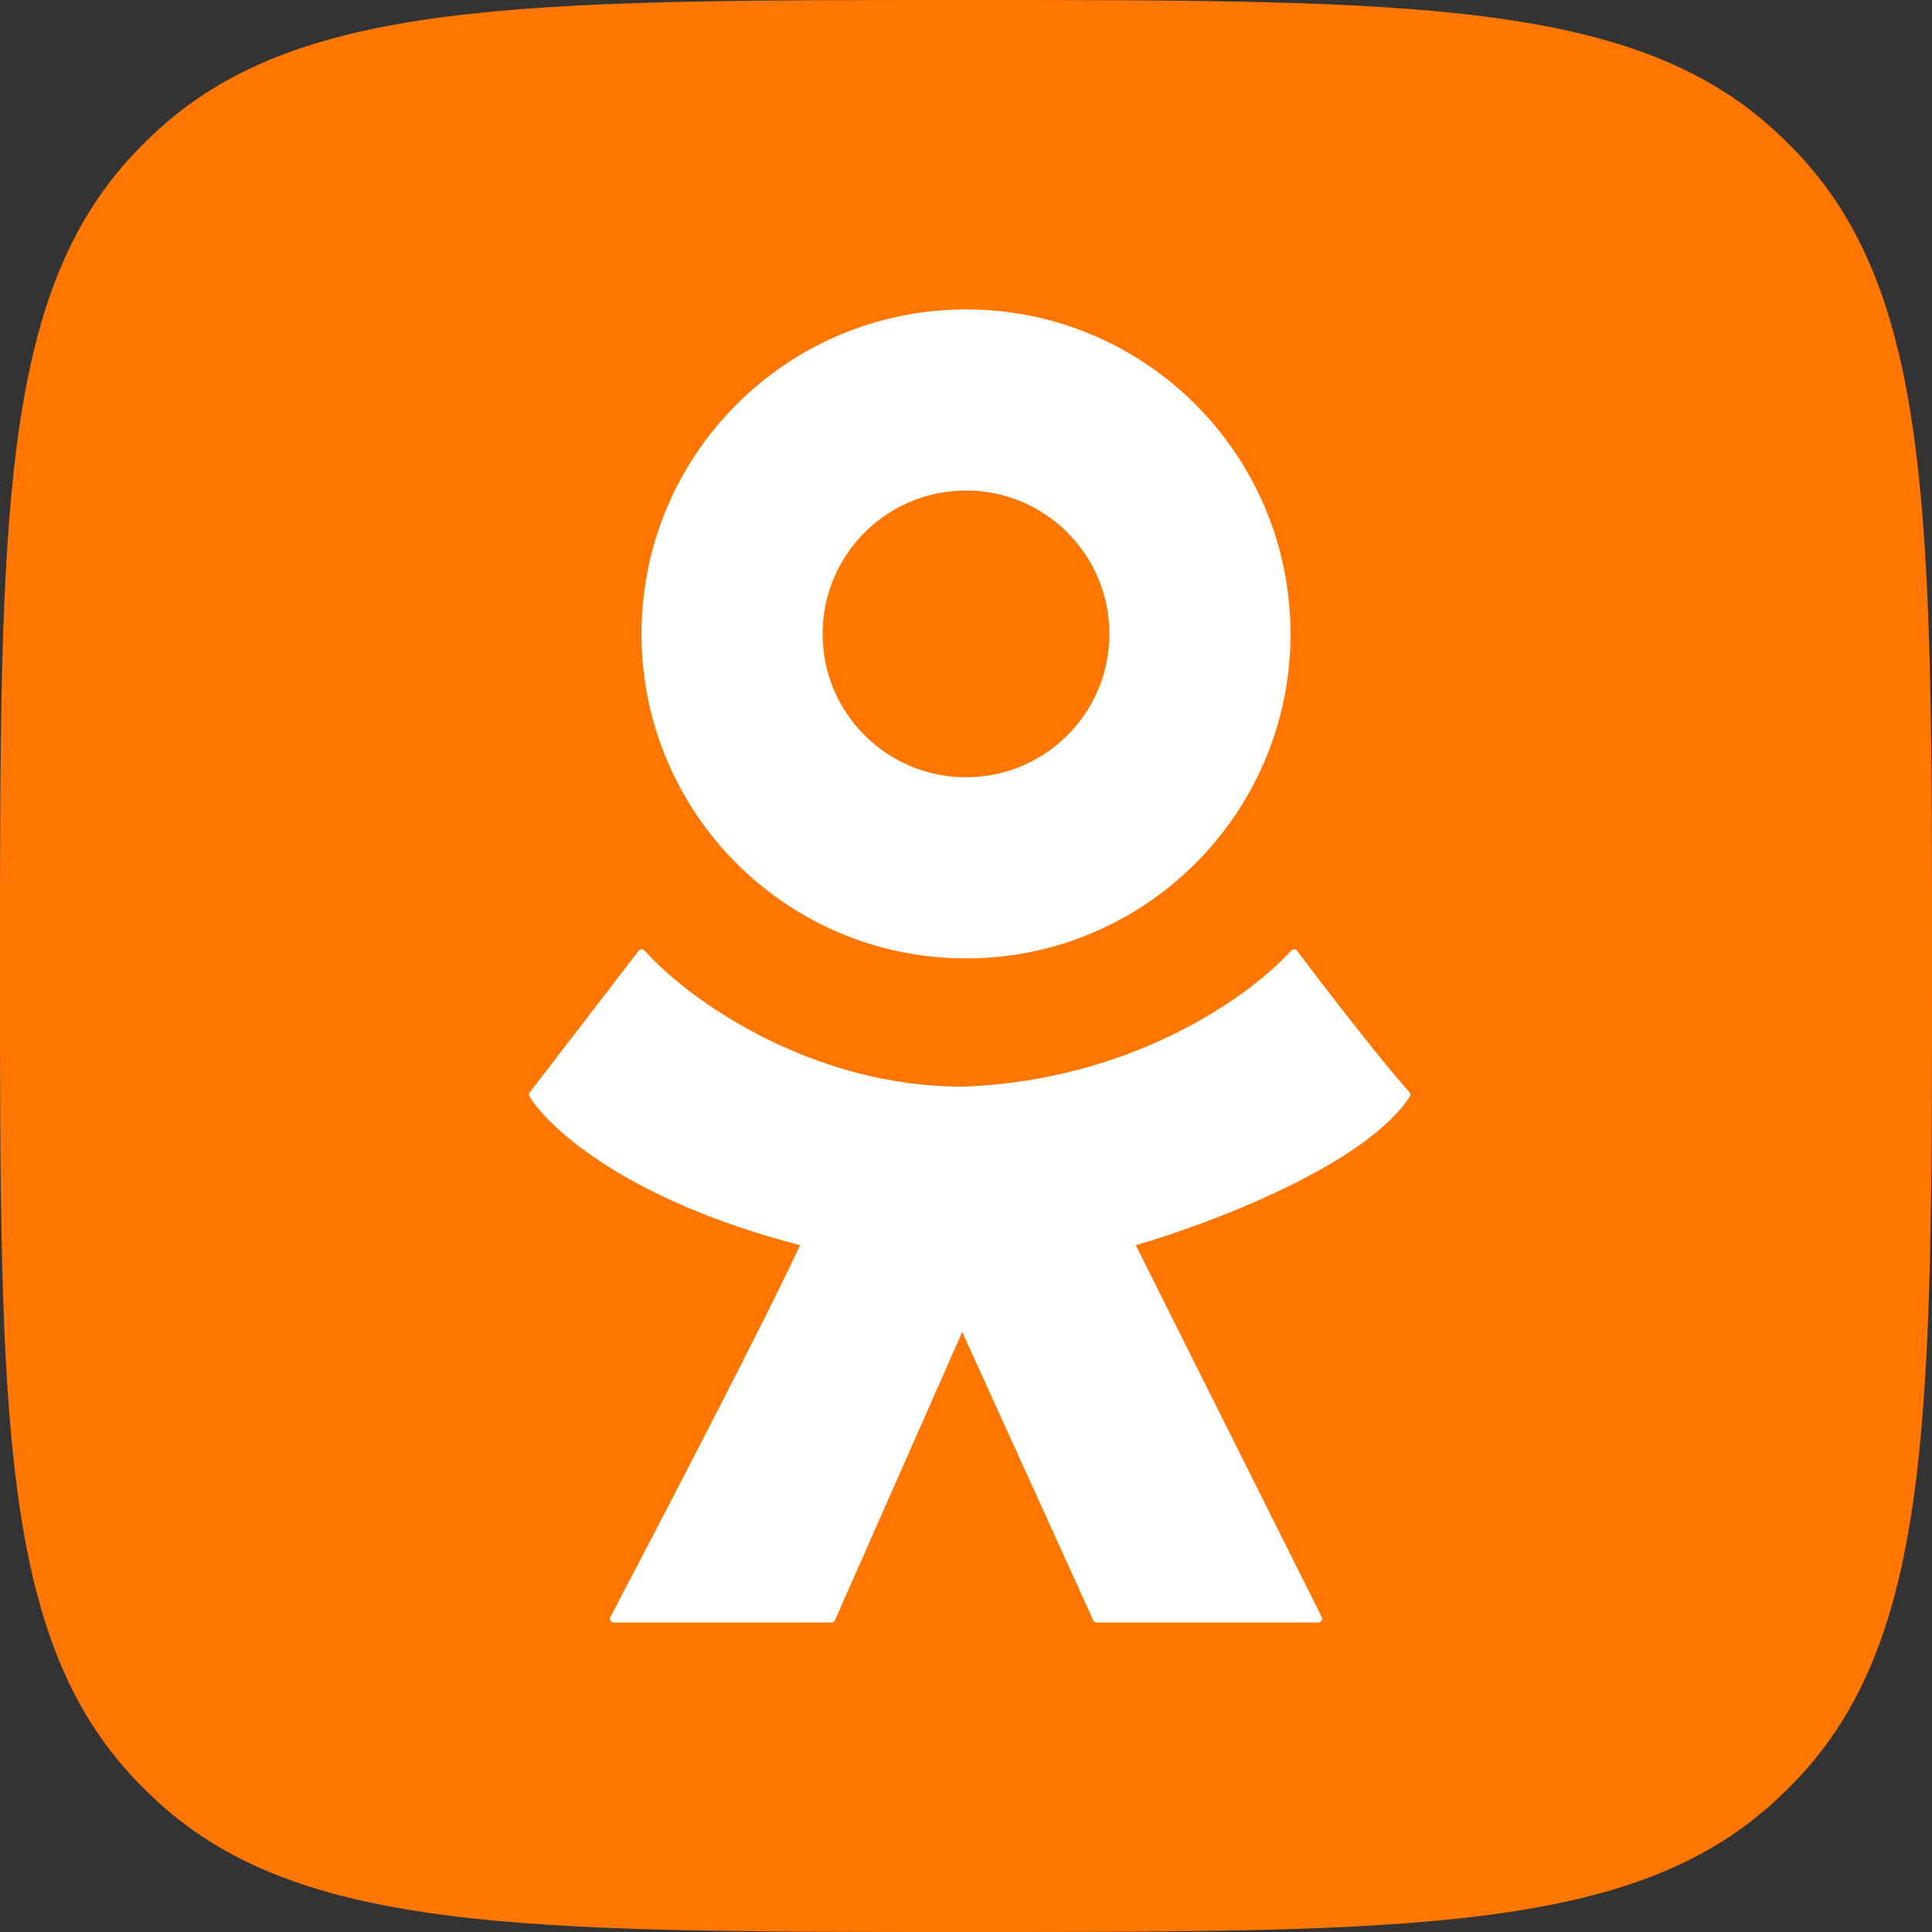
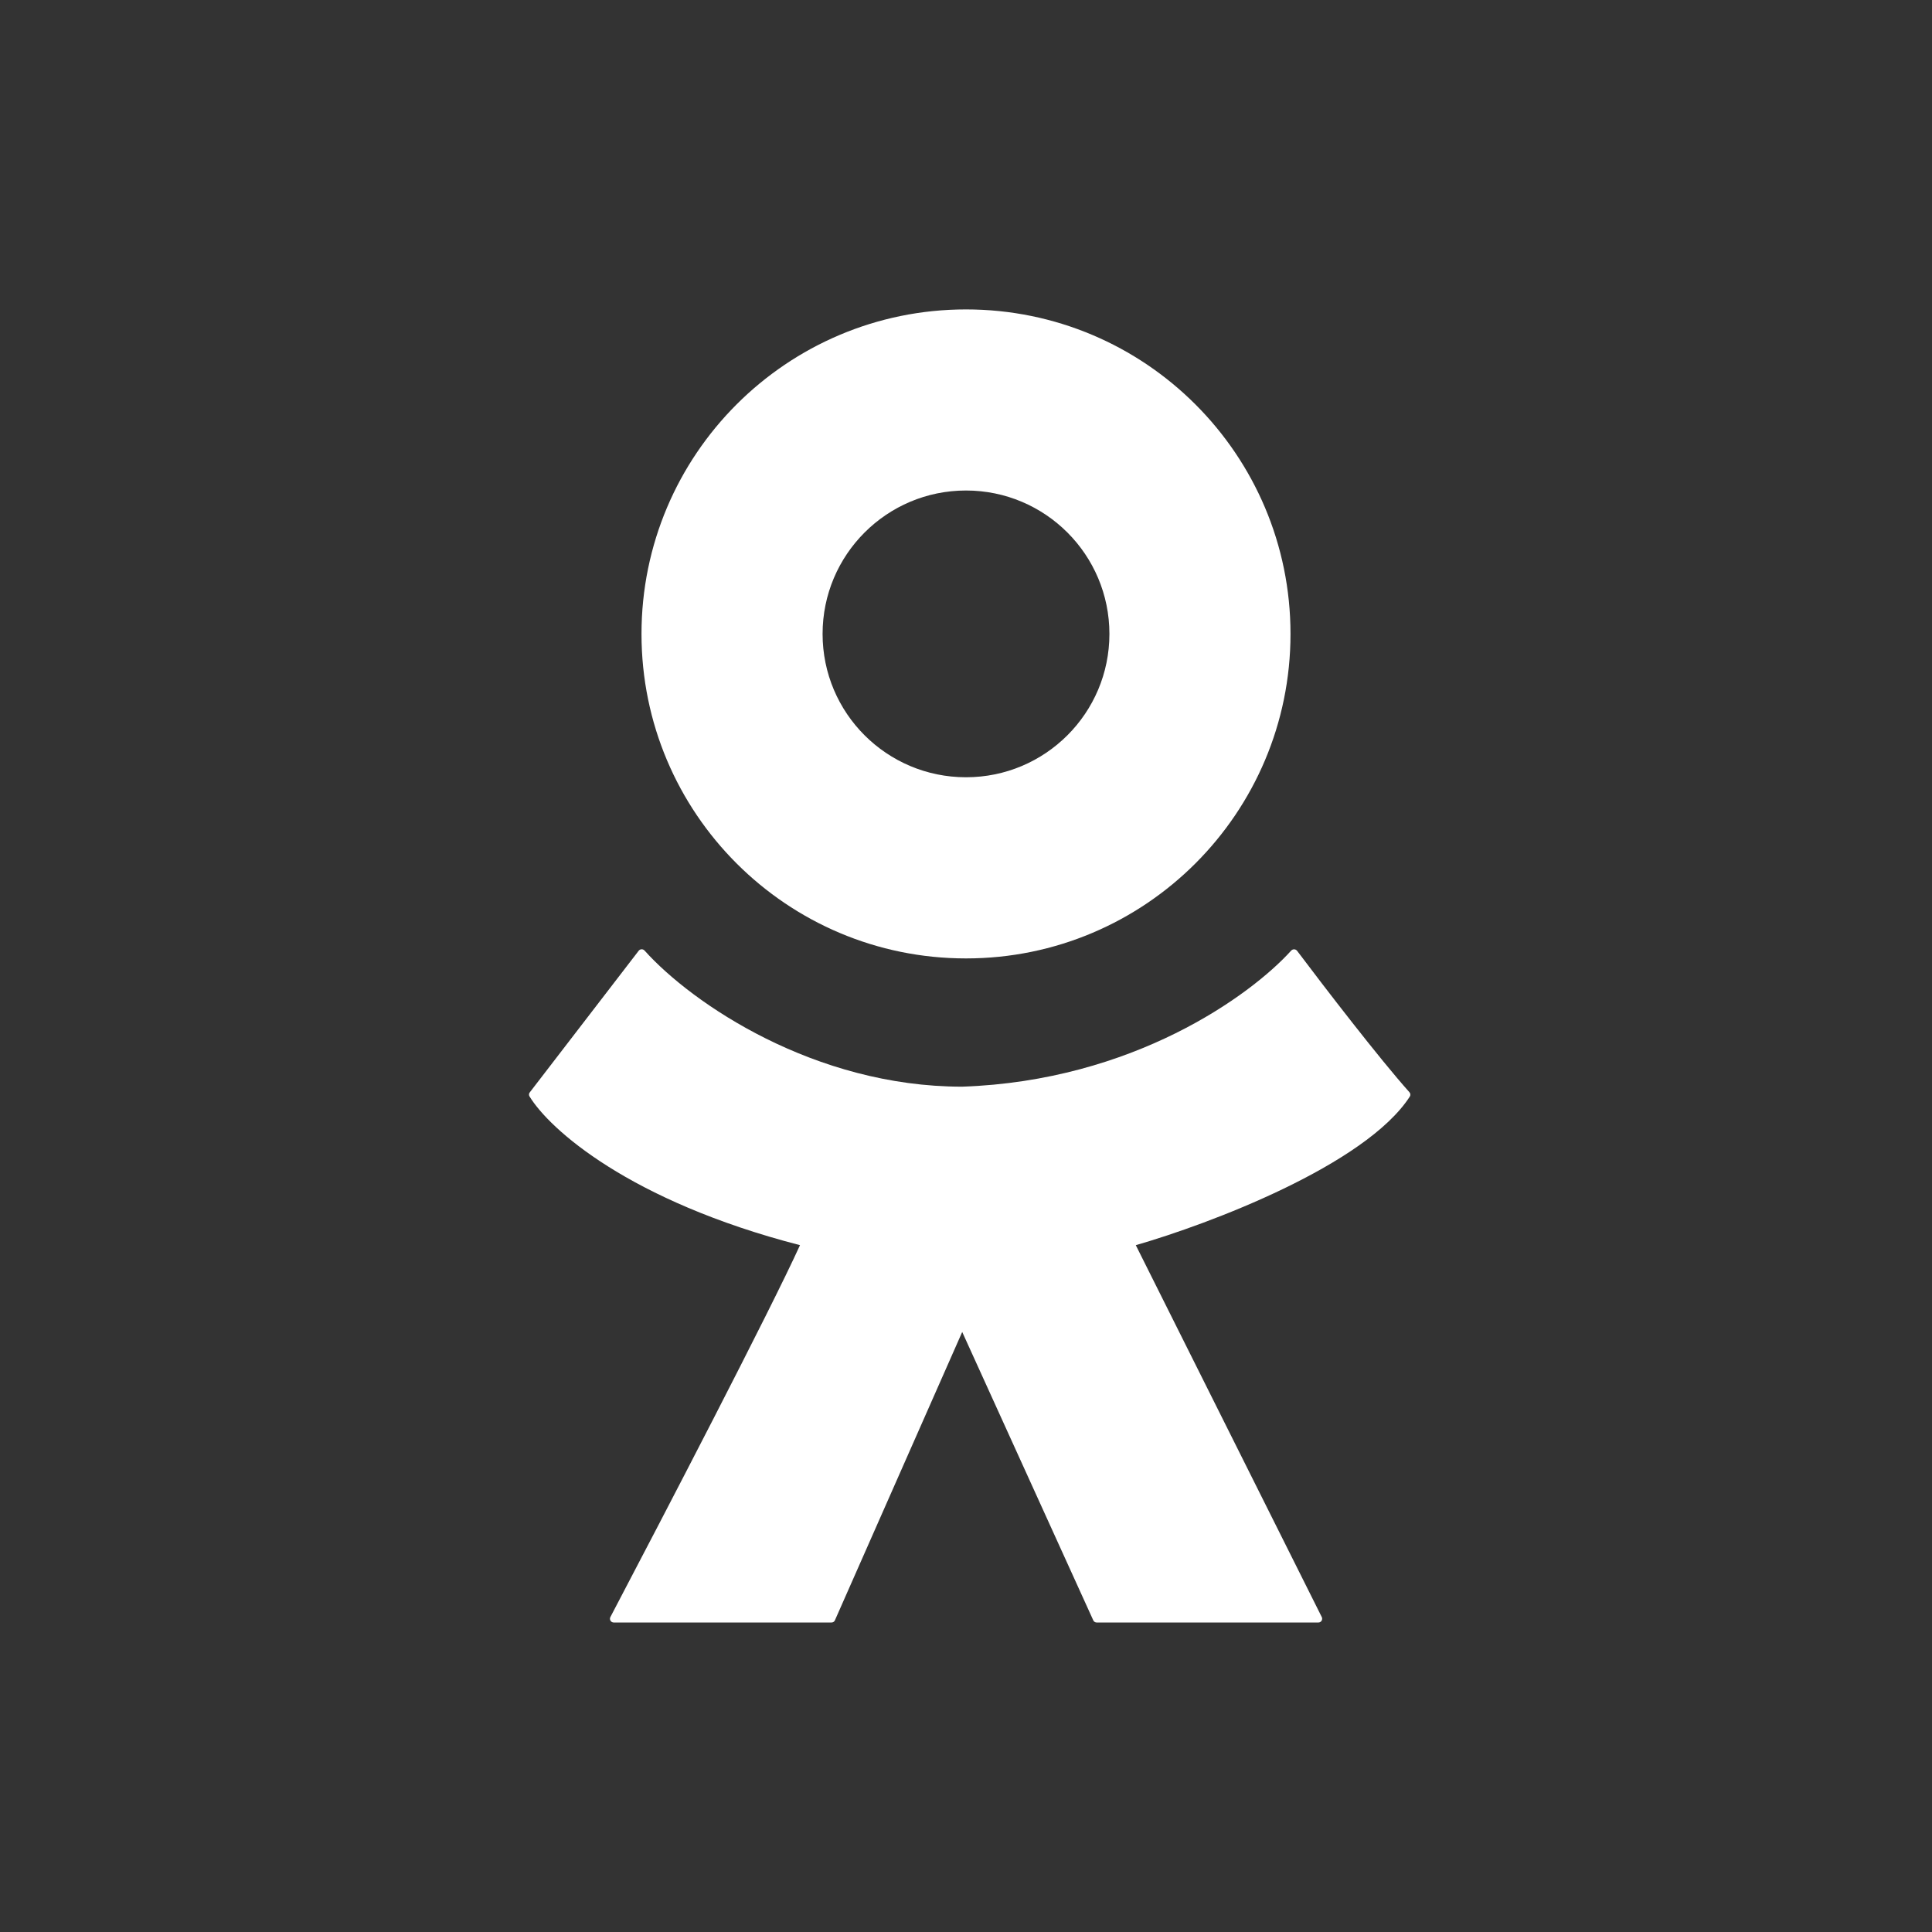
<svg xmlns="http://www.w3.org/2000/svg" width="26" height="26" viewBox="0 0 26 26" fill="none">
  <rect x="0" y="0" width="26" height="26" fill="#333333" stroke="none" />
-   <path d="M0 12.999C0 6.973 0 3.96 1.822 2.047C1.895 1.97 1.971 1.895 2.048 1.822C3.96 -0 6.973 -0 13 -0C19.027 -0 22.04 -0 23.952 1.822C24.029 1.895 24.105 1.97 24.178 2.047C26 3.96 26 6.973 26 12.999C26 19.026 26 22.039 24.178 23.952C24.105 24.029 24.029 24.104 23.952 24.177C22.04 26 19.027 26 13 26C6.973 26 3.96 26 2.048 24.177C1.971 24.104 1.895 24.029 1.822 23.952C0 22.039 0 19.026 0 12.999Z" fill="#FF7700" />
  <path d="M7.13 14.7L8.595 12.795C8.614 12.77 8.652 12.768 8.674 12.792C9.314 13.506 10.962 14.624 12.949 14.624C15.245 14.545 16.827 13.4 17.376 12.793C17.398 12.769 17.436 12.77 17.456 12.796C17.821 13.281 18.568 14.253 18.967 14.698C18.982 14.715 18.985 14.739 18.972 14.758C18.375 15.679 16.273 16.473 15.285 16.757L17.788 21.762C17.804 21.796 17.78 21.835 17.742 21.835H14.759C14.739 21.835 14.721 21.824 14.713 21.806L12.949 17.925L11.236 21.805C11.228 21.824 11.21 21.835 11.19 21.835H8.26C8.222 21.835 8.197 21.796 8.214 21.762C8.923 20.412 10.367 17.635 10.766 16.757C8.461 16.161 7.393 15.193 7.126 14.755C7.115 14.737 7.117 14.716 7.13 14.7Z" fill="white" />
  <path fill-rule="evenodd" clip-rule="evenodd" d="M13 10.46C14.066 10.46 14.93 9.597 14.93 8.531C14.93 7.465 14.066 6.601 13 6.601C11.934 6.601 11.07 7.465 11.07 8.531C11.07 9.597 11.934 10.46 13 10.46ZM13 12.898C15.412 12.898 17.367 10.943 17.367 8.531C17.367 6.119 15.412 4.164 13 4.164C10.588 4.164 8.633 6.119 8.633 8.531C8.633 10.943 10.588 12.898 13 12.898Z" fill="white" />
</svg>